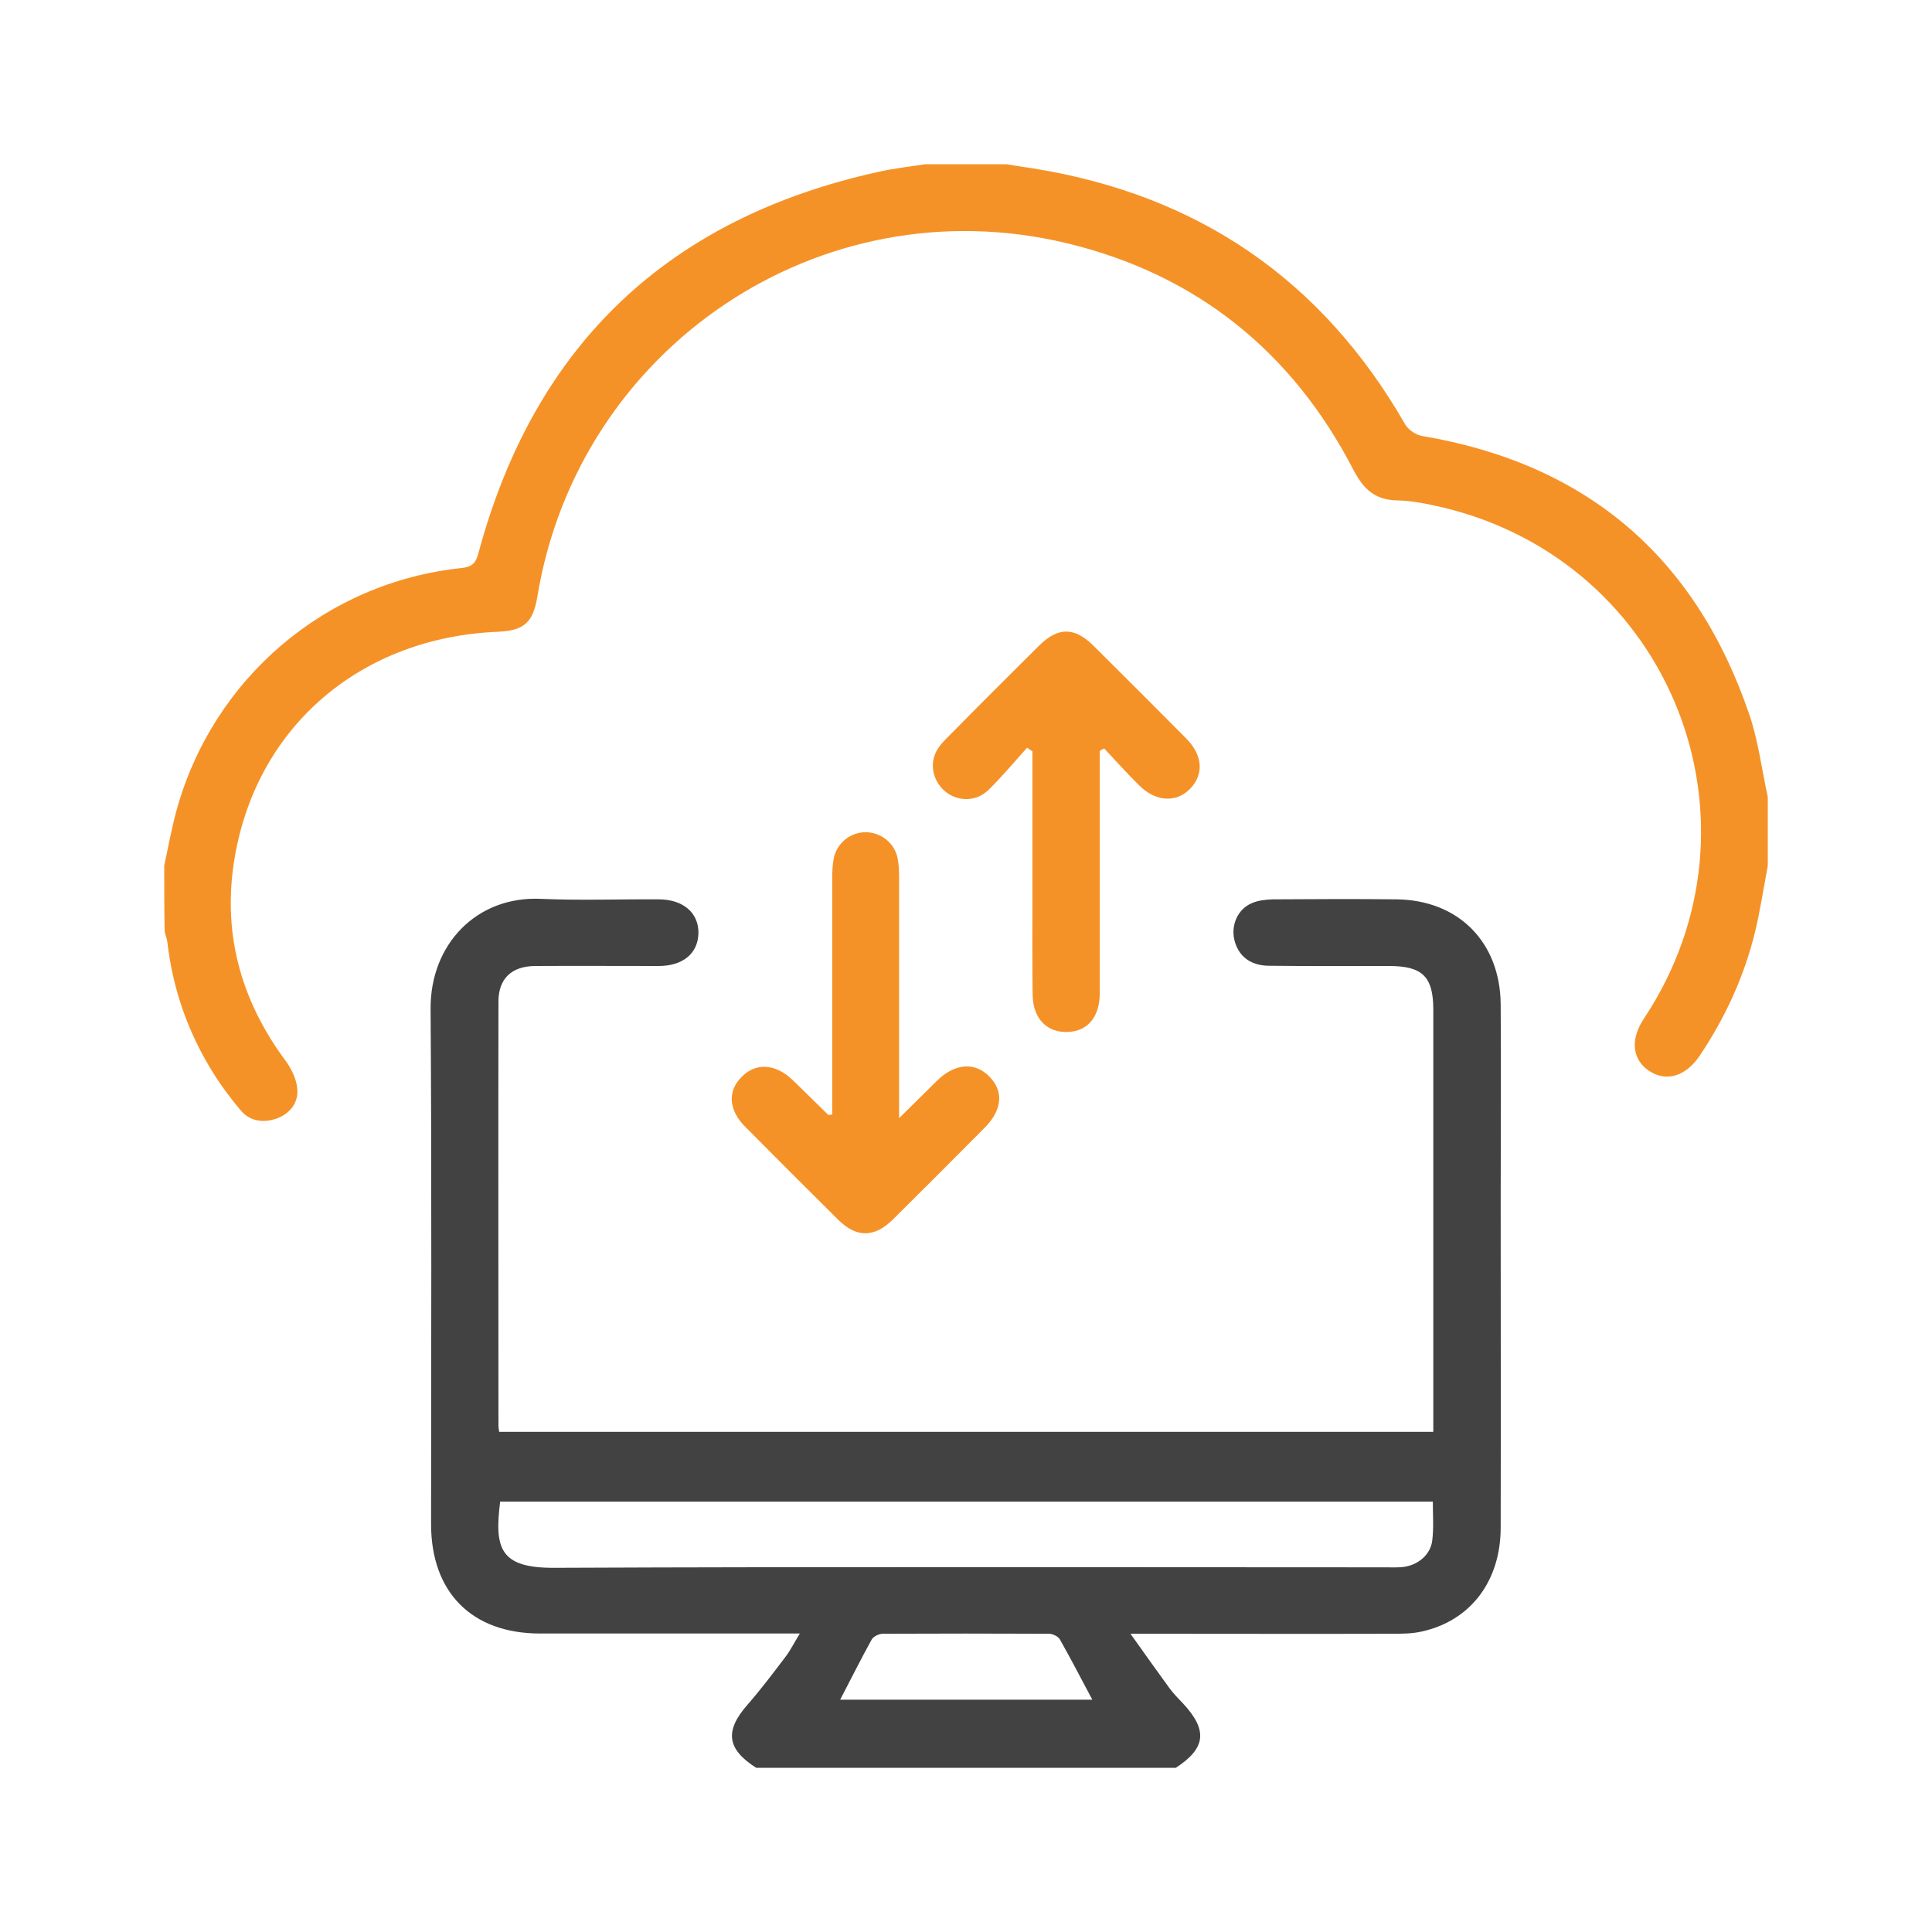
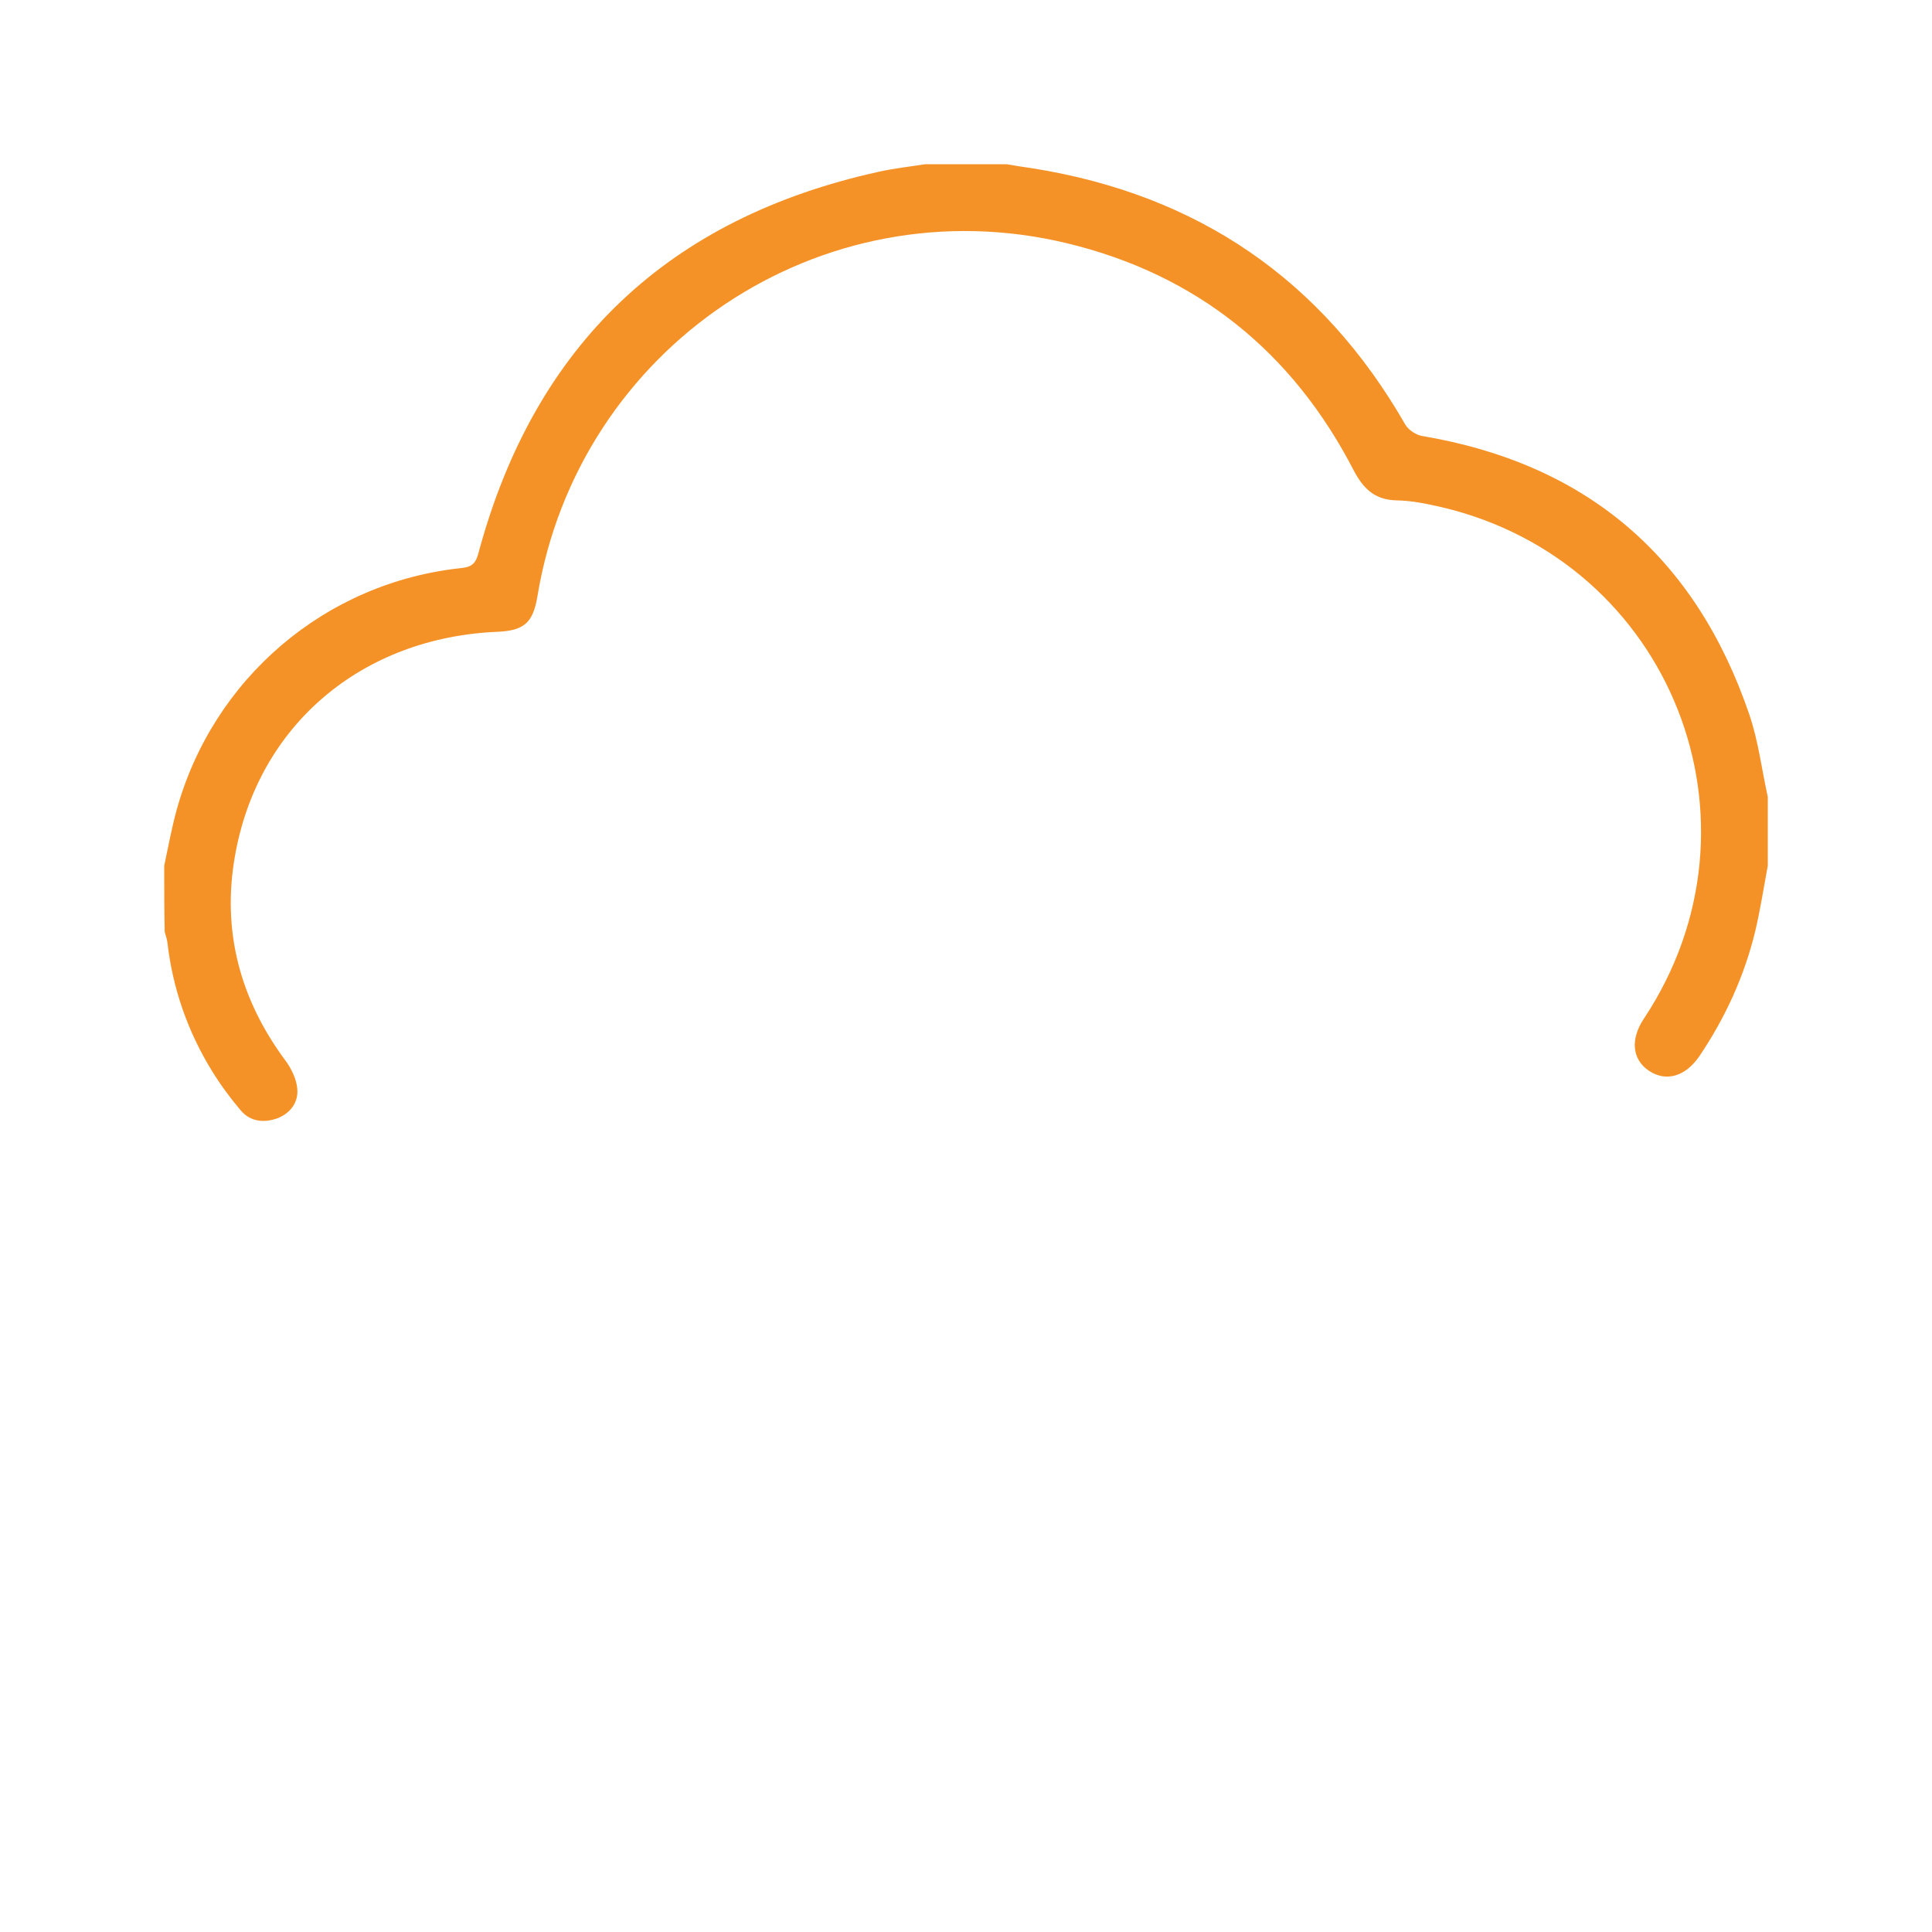
<svg xmlns="http://www.w3.org/2000/svg" version="1.1" id="Layer_1" x="0px" y="0px" viewBox="94 -4 800 800" style="enable-background:new 94 -4 800 800;" xml:space="preserve">
  <style type="text/css"> .st0{fill:#424242;} .st1{fill:#F59227;} </style>
  <g> </g>
  <g> </g>
  <g>
-     <path class="st0" d="M407.1,728c-12.2-7.8-13.1-15.3-3.5-26.2c5.5-6.3,10.6-13.1,15.7-19.8c1.9-2.5,3.4-5.5,5.9-9.6 c-3.3,0-5.5,0-7.7,0c-33.3,0-66.6,0-99.9,0c-28.2,0-45.1-17-45.1-45.3c0-71.1,0.3-142.2-0.2-213.3c-0.2-26.7,19-46.9,45.8-45.6 c16.2,0.7,32.4,0.1,48.6,0.2c10.3,0,16.7,5.7,16.5,14.1c-0.2,8.3-6.4,13.5-16.5,13.5c-17.1,0-34.1-0.1-51.2,0 c-9.6,0.1-15.1,5.2-15.1,14.7c-0.1,58.6,0,117.1,0,175.7c0,0.6,0.1,1.3,0.3,2.5c128.6,0,257.3,0,386.8,0c0-2.3,0-4.6,0-6.9 c0-56,0-112,0-167.9c0-13.7-4.5-18.1-18.3-18.1c-16.6,0-33.3,0.1-49.9-0.1c-7.7-0.1-12.6-4.1-14.2-10.8c-1.4-6.1,1.4-12.6,7.2-15.1 c2.7-1.2,5.8-1.5,8.8-1.6c17.1-0.1,34.2-0.2,51.2,0c25.6,0.3,42.9,17.7,43.1,43.5c0.2,27.2,0,54.5,0,81.7c0,45,0.1,89.9,0,134.9 c0,22.2-12.5,38.7-32.8,43.1c-4,0.9-8.1,0.9-12.2,0.9c-33.1,0.1-66.1,0-99.2,0c-2.3,0-4.6,0-9.1,0c6,8.4,11,15.5,16.2,22.6 c1.7,2.3,3.7,4.3,5.6,6.3c10.3,11.1,9.4,18.5-3,26.6C523,728,465,728,407.1,728z M687.3,617.8c-129.3,0-257.8,0-386.2,0 c-2.4,19.3-0.2,27.5,22.4,27.4c114.7-0.5,229.4-0.2,344.1-0.2c2.4,0,4.8,0.1,7.1-0.1c6.5-0.7,11.8-5.2,12.4-11.3 C687.7,628.5,687.3,623.3,687.3,617.8z M441.9,699.8c35,0,69.6,0,104.4,0c-4.6-8.6-8.8-16.8-13.4-24.9c-0.7-1.3-3-2.4-4.6-2.4 c-22.9-0.1-45.8-0.1-68.7,0c-1.6,0-3.9,1.1-4.6,2.3C450.5,682.9,446.4,691.2,441.9,699.8z" />
    <path class="st1" d="M162,354.5c1.6-7.5,3-15.2,5-22.6c15-54.9,61.7-94.8,118.2-100.7c4.5-0.5,5.9-2.2,7-6.5 C315.5,138.5,371,86.2,458,67.1c6.3-1.4,12.7-2.1,19.1-3.1c11.2,0,22.5,0,33.7,0c3.6,0.6,7.2,1.2,10.8,1.7 c68.3,10.9,119.8,46,154.3,106.1c1.3,2.2,4.3,4.2,6.8,4.7C751.1,188,796.2,226.7,818.4,292c3.7,10.9,5.1,22.6,7.6,34 c0,9.5,0,19,0,28.5c-1.7,9.1-3.1,18.2-5.2,27.1c-4.5,18.6-12.4,35.8-23.1,51.7c-5.8,8.5-13.8,10.8-20.9,6.1 c-7-4.7-7.8-13.1-2.1-21.6c54-81.4,11.2-189.5-83.8-211.8c-6.1-1.4-12.3-2.7-18.5-2.8c-9-0.2-13.7-4.6-17.8-12.3 c-25.4-49.3-65.2-81.3-118.9-94.2c-101.9-24.5-202.2,43-219.2,146.4c-1.8,10.7-5.5,14-16.3,14.5c-56.3,2.3-99.4,38.6-108.9,92.8 c-5.5,31.1,2.1,59.5,21,84.9c2.4,3.3,4.5,7.6,4.8,11.6c0.5,5.5-2.8,10-8.1,12.1c-5.7,2.1-11.4,1.5-15.4-3.3 c-4.3-5.1-8.3-10.5-11.8-16.2c-10.1-16.4-16.3-34.2-18.5-53.4c-0.2-1.5-0.8-2.9-1.1-4.3C162,372.7,162,363.6,162,354.5z" />
-     <path class="st1" d="M519.3,305.6c-5.3,5.9-10.4,12-16,17.5c-5,4.8-12.1,4.9-17.3,1.1c-5-3.7-7.2-10.5-4.7-16.2 c0.9-2.1,2.5-4.1,4.1-5.7c12.9-13.1,25.9-26.1,38.9-39c7.8-7.7,14.6-7.7,22.4,0c12.9,12.8,25.7,25.6,38.5,38.5 c6.8,6.9,7.4,14.7,1.7,20.7c-5.7,6-14.3,5.6-21.2-1.3c-5-4.9-9.7-10.2-14.5-15.3c-0.6,0.3-1.2,0.7-1.8,1c0,2.3,0,4.5,0,6.8 c0,31.1,0,62.2,0,93.4c0,9.9-4.9,15.8-13,16.2c-8.7,0.5-14.6-5.4-14.8-15.1c-0.2-14-0.1-28.1-0.1-42.1c0-19.7,0-39.3,0-59 C520.8,306.7,520,306.1,519.3,305.6z" />
-     <path class="st1" d="M438.6,457.5c0-32.6,0-65,0-97.4c0-3,0.1-6.1,0.7-9c1.4-6.2,7-10.5,13.1-10.5c6.1,0,11.8,4.2,13.2,10.4 c0.6,2.7,0.7,5.6,0.7,8.3c0,30.5,0,61,0,91.4c0,2.3,0,4.5,0,8.3c6-5.9,10.8-10.7,15.7-15.5c7.3-7.2,15.7-7.9,21.7-1.7 c6,6.1,5.3,13.8-1.9,21.1c-12.6,12.7-25.3,25.4-38.1,38.1c-7.6,7.5-15,7.6-22.6,0.1c-12.9-12.8-25.7-25.6-38.5-38.5 c-6.9-6.9-7.4-14.7-1.6-20.6c5.9-6.1,14.1-5.6,21.2,1.2c5,4.8,9.9,9.7,14.8,14.5C437.2,457.7,437.5,457.6,438.6,457.5z" />
  </g>
</svg>